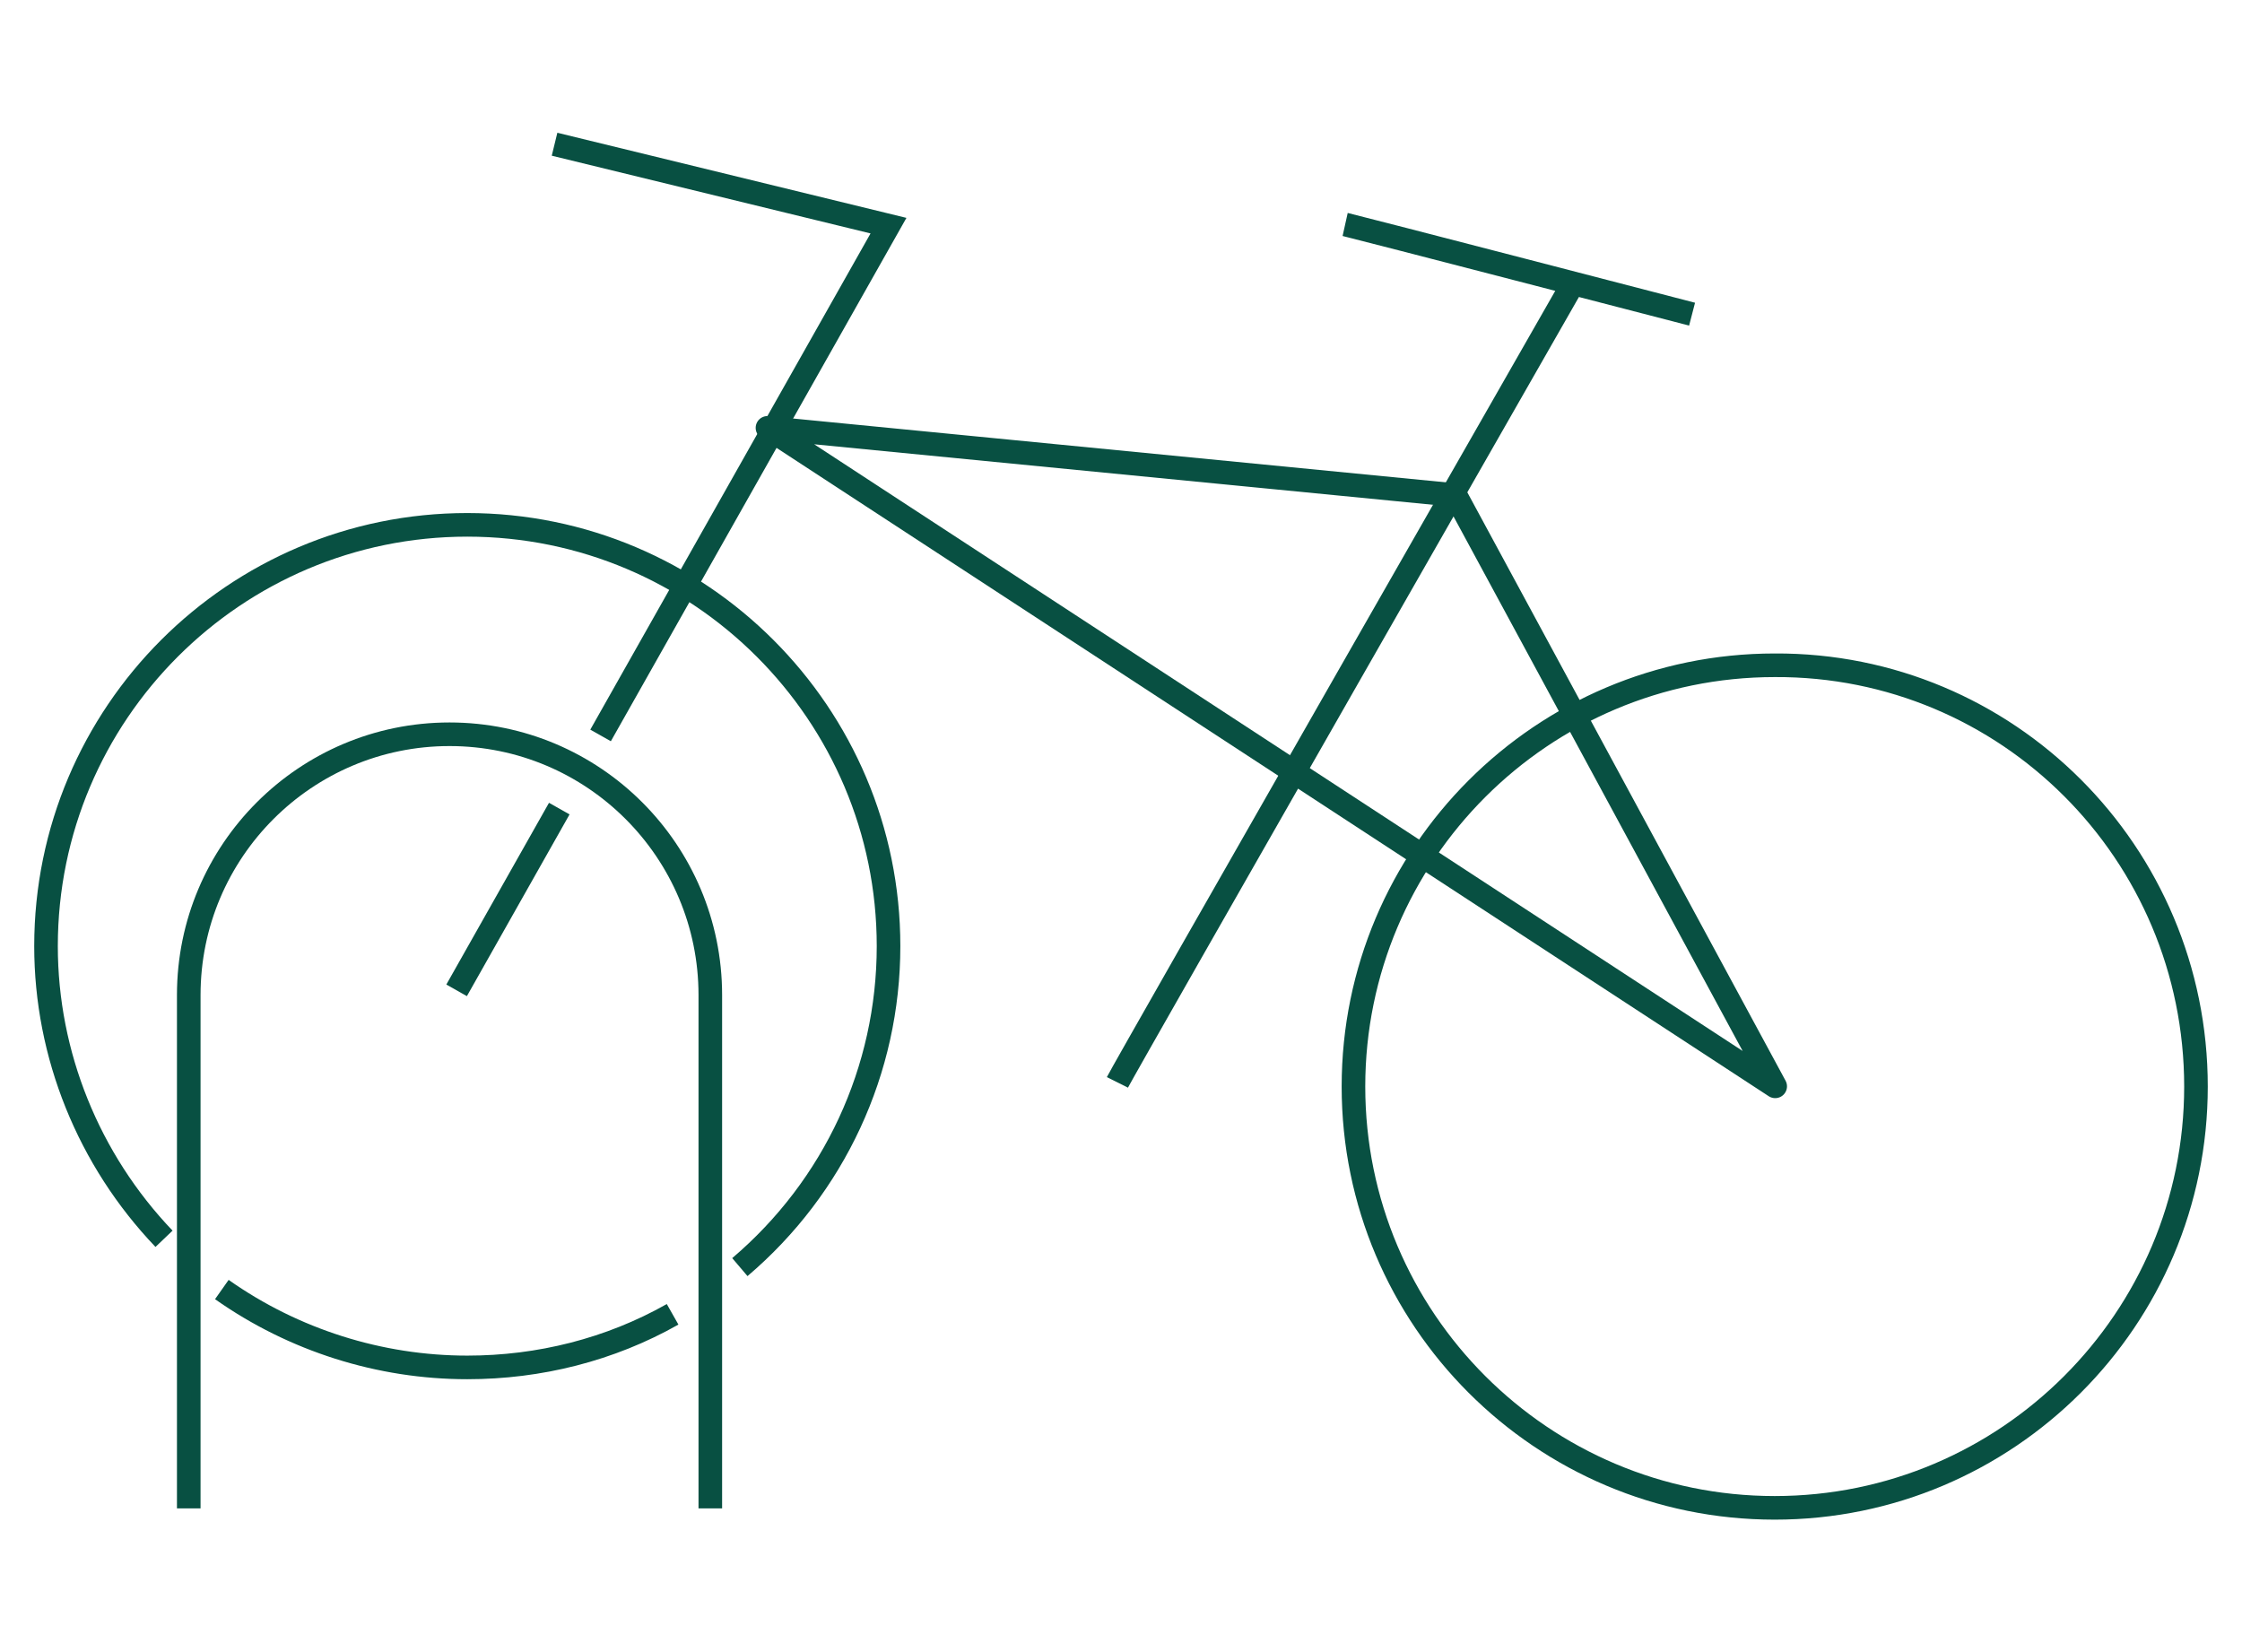
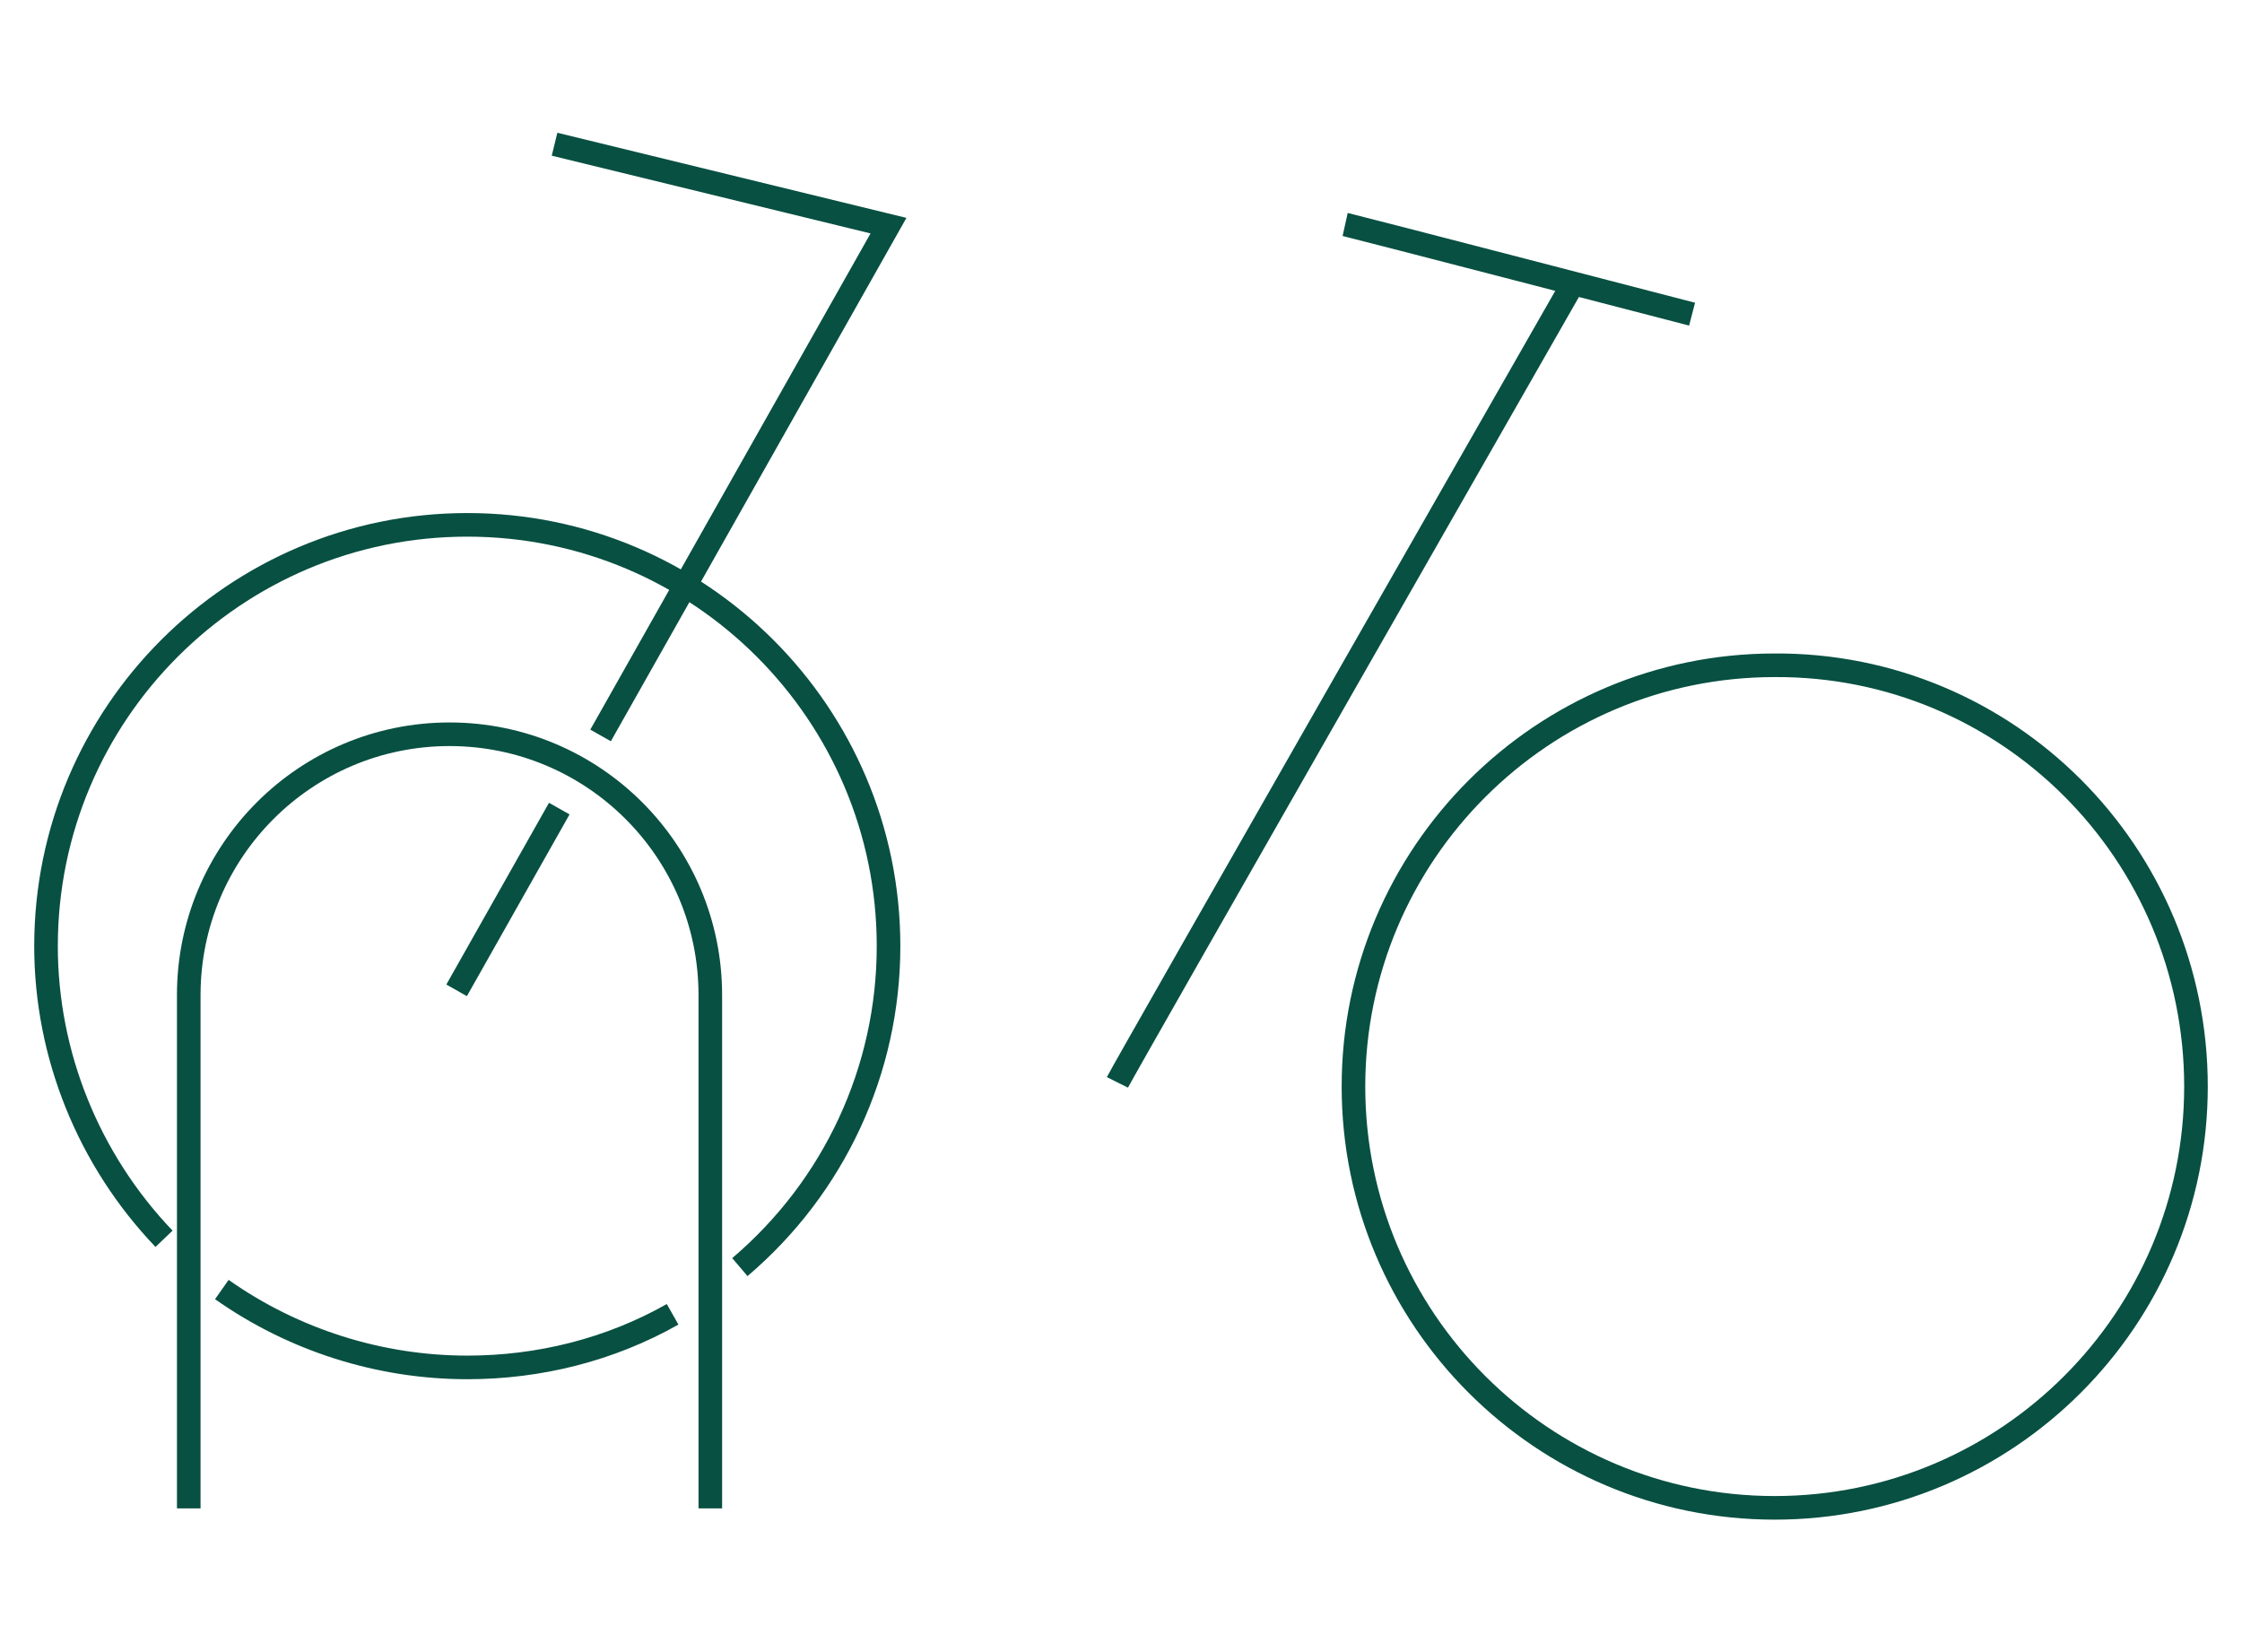
<svg xmlns="http://www.w3.org/2000/svg" version="1.1" id="Layer_1" x="0px" y="0px" viewBox="0 0 190 140" style="enable-background:new 0 0 190 140;" xml:space="preserve">
  <style type="text/css">
	.st0{fill:none;stroke:#085042;stroke-width:2;}
	.st1{fill:none;stroke:#085042;stroke-width:2;stroke-linejoin:round;}
</style>
  <g id="Group_8962" transform="translate(-455.904 -3573.778)">
    <g id="Group_8953" transform="translate(456.904 4084.954)">
      <path id="Path_9055" class="st0" d="M56-399.8c-5.3,3-11.3,4.5-17.4,4.5c-7.4,0-14.7-2.3-20.8-6.6 M12.9-406.2    c-6.4-6.7-10-15.6-10-24.8c0-19.7,16-35.7,35.7-35.7c0,0,0,0,0,0c19.7,0,35.7,16,35.7,35.7c0,0,0,0,0,0c0,10.5-4.6,20.4-12.6,27.2     M185.1-419.1c0,19.7-16,35.7-35.7,35.7c0,0,0,0,0,0c-19.7,0-35.7-16-35.7-35.7c0,0,0,0,0,0c0-19.7,16-35.7,35.7-35.7c0,0,0,0,0,0    C169.1-454.9,185.1-438.9,185.1-419.1z" />
    </g>
    <g id="Group_8955" transform="translate(518.044 4076.735)">
-       <path id="Path_9057" class="st1" d="M88.3-410.9L2.9-466.7l58.3,5.7L88.3-410.9z" />
-     </g>
+       </g>
    <path id="Path_9058" class="st0" d="M550.6,3665.5c0.7-1.4,38.5-67.5,38.5-67.5 M569.9,3592.8c0.9,0.2,29.4,7.6,29.4,7.6    M503.3,3642.3l-8.7,15.4 M502.9,3586l28.3,6.9l-24.4,43.2" />
    <path id="Path_9059" class="st0" d="M516.1,3701.6v-43.5c0-12.2-9.9-22.1-22.1-22.1c0,0,0,0,0,0l0,0c-12.2,0-22.1,9.9-22.1,22.1   c0,0,0,0,0,0v43.5" />
  </g>
</svg>